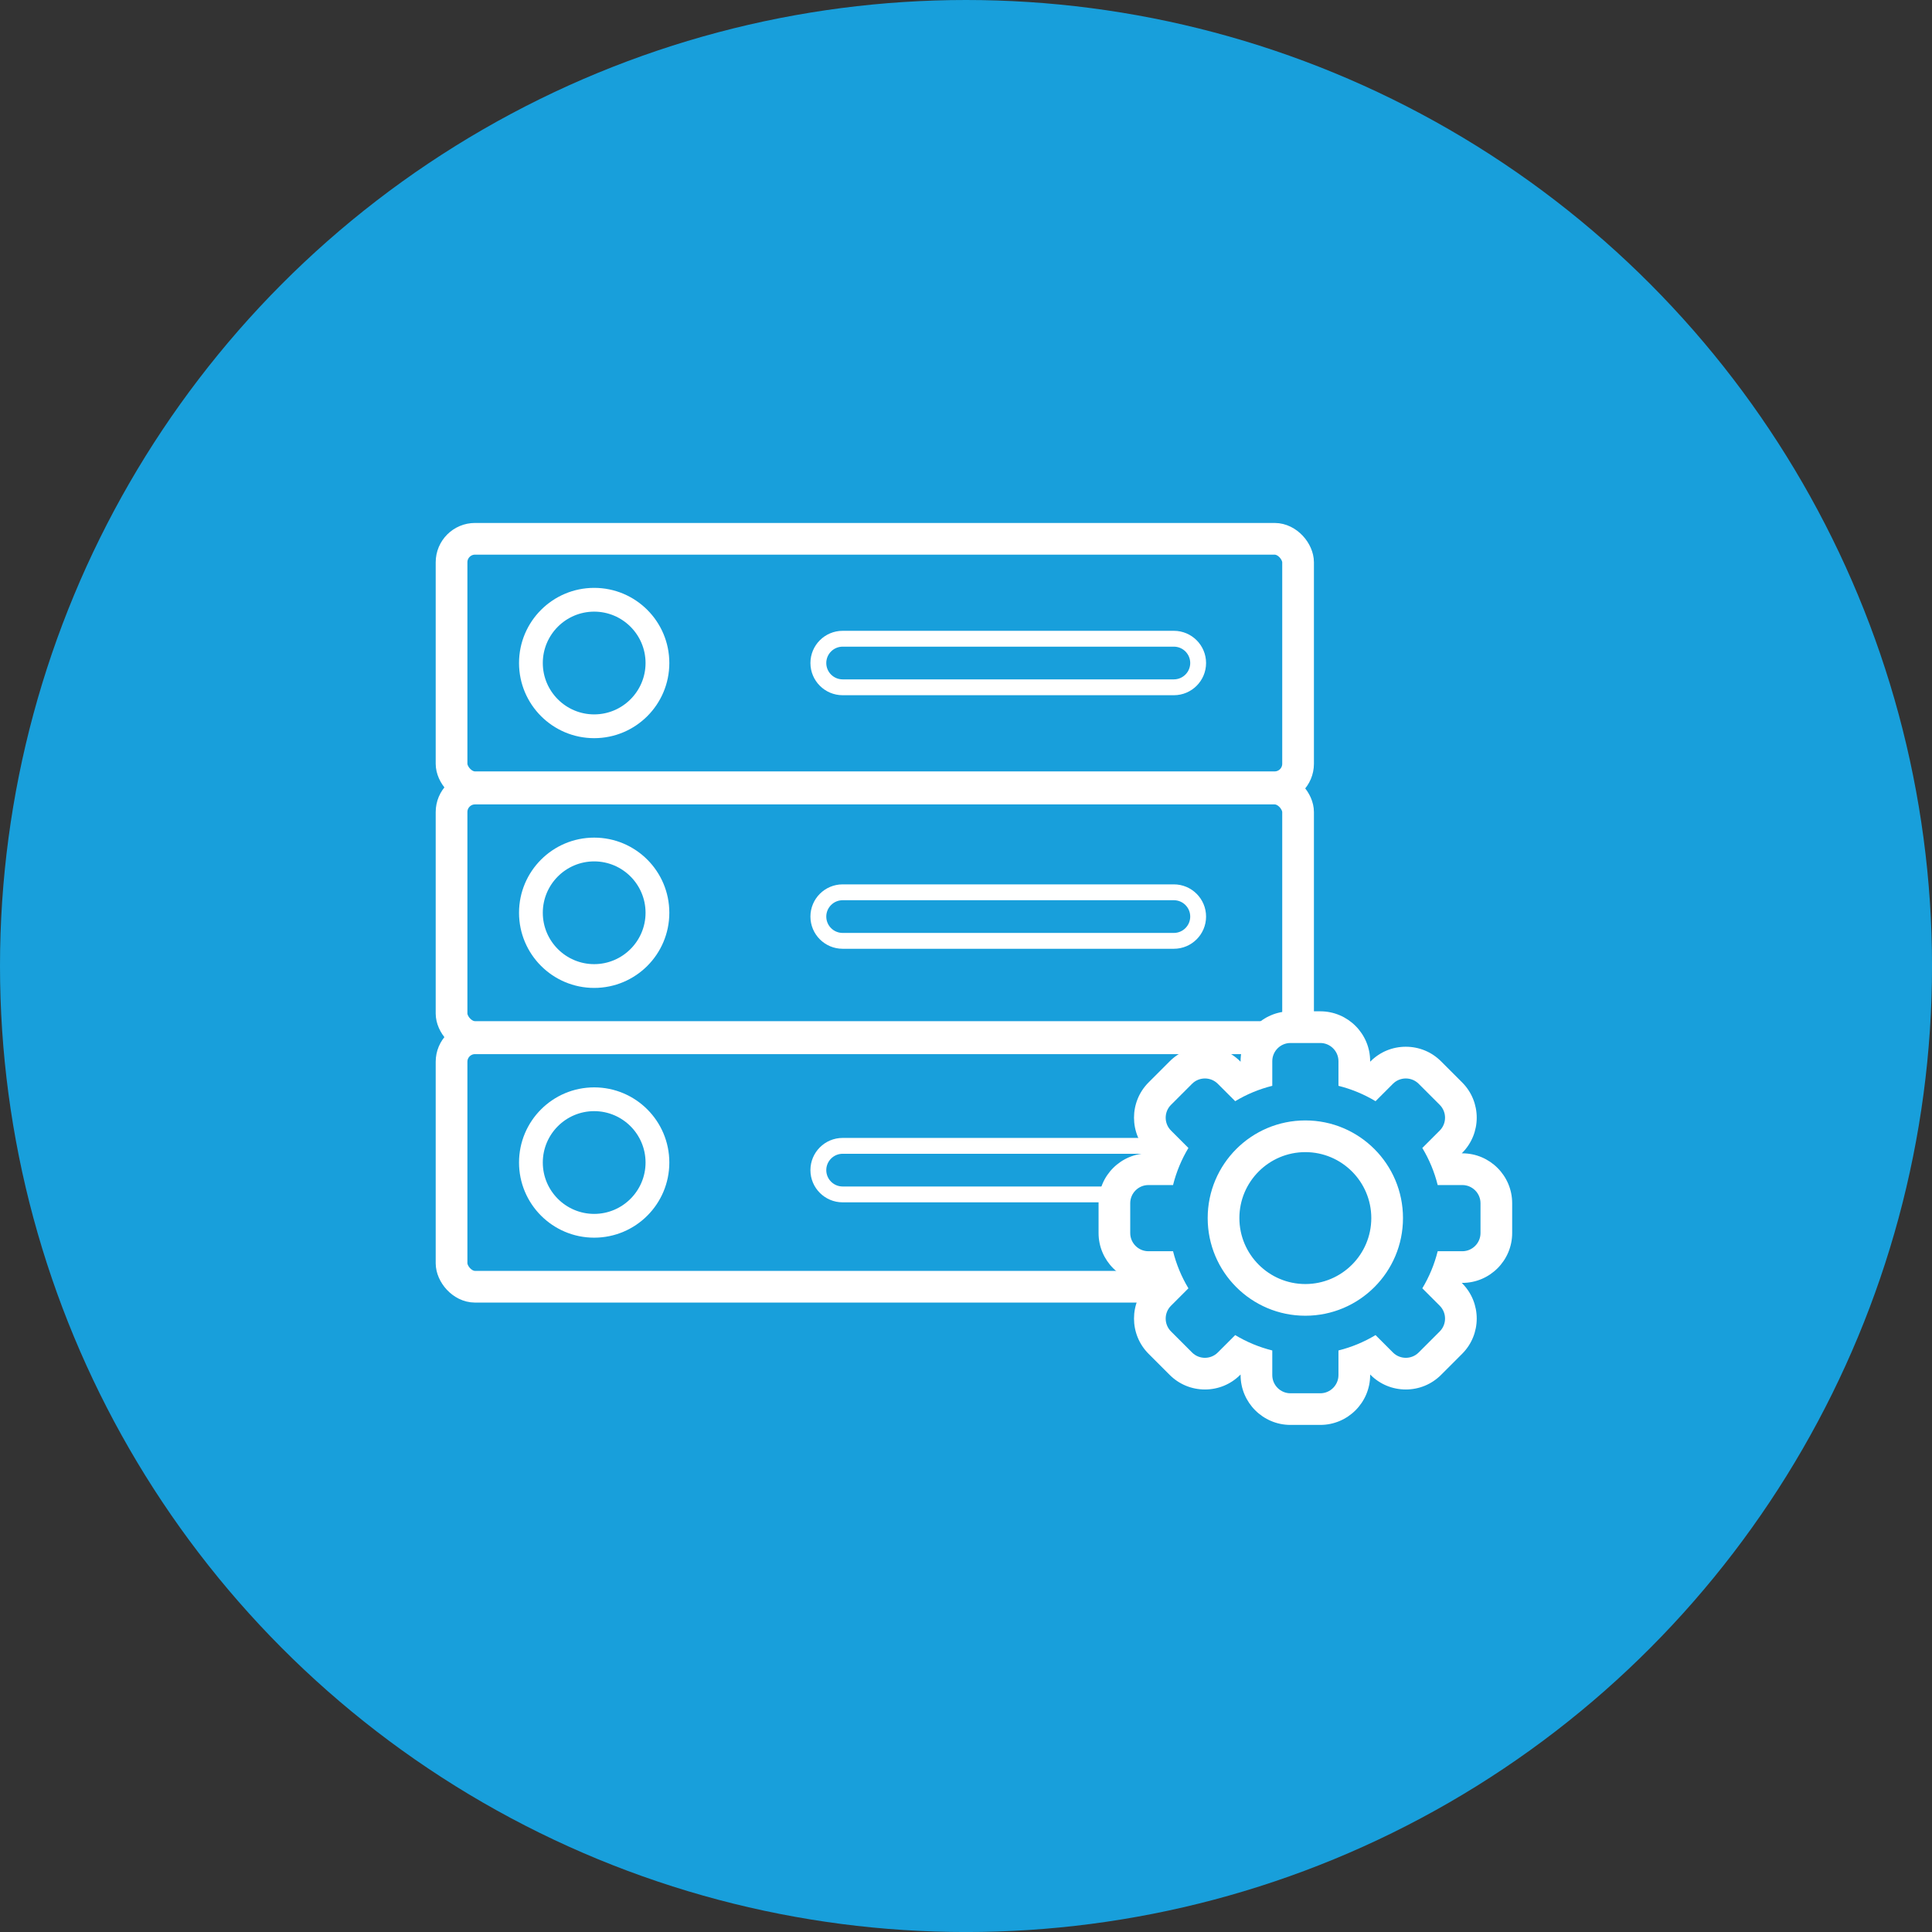
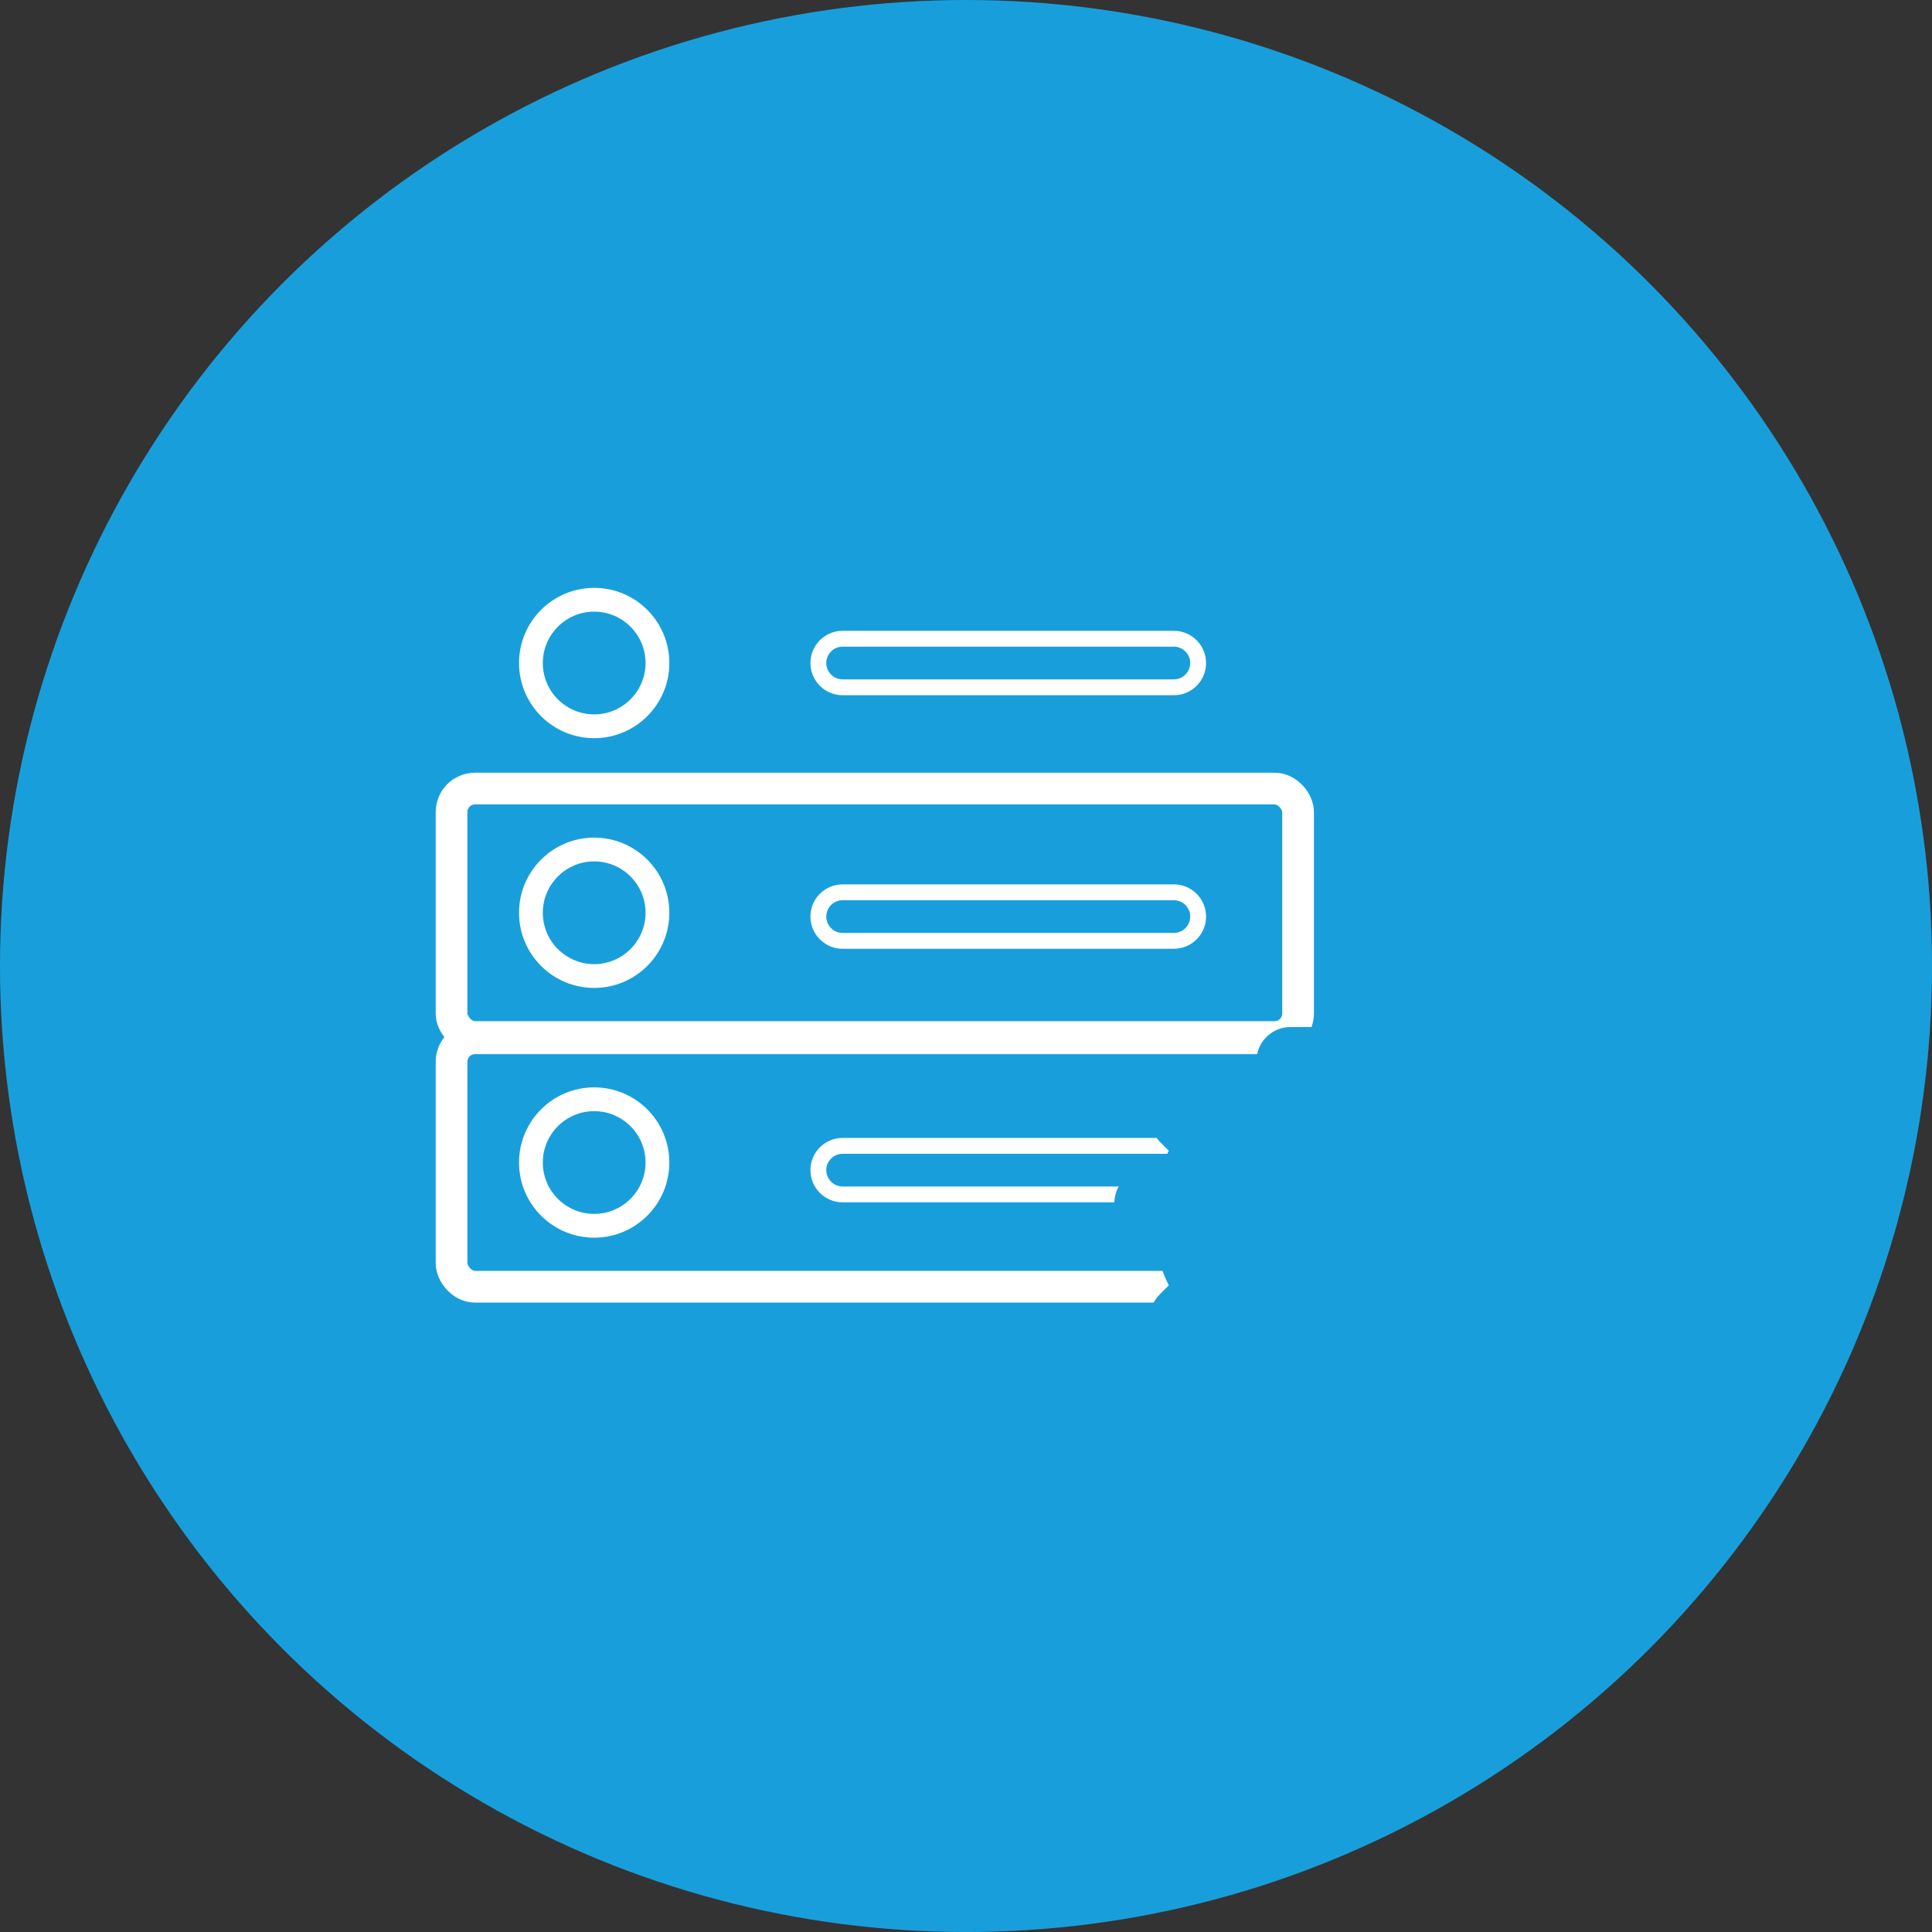
<svg xmlns="http://www.w3.org/2000/svg" id="Ebene_1" data-name="Ebene 1" viewBox="0 0 60.957 60.957">
  <rect x="0" y="0" width="60.957" height="60.957" fill="#333333" stroke="none" />
  <defs>
    <style>
      .cls-1 {
        fill: #189fdb;
      }

      .cls-2 {
        fill: #fff;
      }

      .cls-3 {
        fill: none;
        stroke: #fff;
        stroke-miterlimit: 10;
      }
    </style>
  </defs>
  <circle class="cls-1" cx="30.479" cy="30.479" r="30.479" />
  <g>
-     <rect class="cls-3" x="14.247" y="17" width="26.709" height="7.839" rx=".741" ry=".741" />
    <path class="cls-2" d="M18.747,19.298c.894,0,1.621.727,1.621,1.621s-.727,1.621-1.621,1.621-1.621-.727-1.621-1.621.727-1.621,1.621-1.621M18.747,18.548c-1.309,0-2.371,1.062-2.371,2.371,0,1.309,1.062,2.371,2.371,2.371,1.309,0,2.371-1.061,2.371-2.371,0-1.309-1.061-2.371-2.371-2.371h0Z" />
    <path class="cls-2" d="M37.037,20.403c.285,0,.516.232.516.516s-.232.516-.516.516h-10.451c-.285,0-.516-.232-.516-.516s.232-.516.516-.516h10.451M37.037,19.903h-10.451c-.561,0-1.016.455-1.016,1.016s.455,1.016,1.016,1.016h10.451c.561,0,1.016-.455,1.016-1.016s-.455-1.016-1.016-1.016h0Z" />
    <path class="cls-2" d="M37.037,28.403c.285,0,.516.232.516.516s-.232.516-.516.516h-10.451c-.285,0-.516-.232-.516-.516s.232-.516.516-.516h10.451M37.037,27.903h-10.451c-.561,0-1.016.455-1.016,1.016,0,.561.455,1.016,1.016,1.016h10.451c.561,0,1.016-.455,1.016-1.016,0-.561-.455-1.016-1.016-1.016h0Z" />
    <path class="cls-2" d="M37.037,36.403c.285,0,.516.232.516.516s-.232.516-.516.516h-10.451c-.285,0-.516-.232-.516-.516s.232-.516.516-.516h10.451M37.037,35.903h-10.451c-.561,0-1.016.455-1.016,1.016,0,.561.455,1.016,1.016,1.016h10.451c.561,0,1.016-.455,1.016-1.016,0-.561-.455-1.016-1.016-1.016h0Z" />
    <rect class="cls-3" x="14.247" y="24.88" width="26.709" height="7.839" rx=".741" ry=".741" />
    <path class="cls-2" d="M18.747,27.178c.894,0,1.621.727,1.621,1.621,0,.894-.727,1.621-1.621,1.621s-1.621-.727-1.621-1.621c0-.894.727-1.621,1.621-1.621M18.747,26.428c-1.309,0-2.371,1.062-2.371,2.371s1.062,2.371,2.371,2.371c1.309,0,2.371-1.061,2.371-2.371s-1.061-2.371-2.371-2.371h0Z" />
    <rect class="cls-3" x="14.247" y="32.759" width="26.709" height="7.839" rx=".741" ry=".741" />
    <path class="cls-2" d="M18.747,35.058c.894,0,1.621.727,1.621,1.621s-.727,1.621-1.621,1.621-1.621-.727-1.621-1.621.727-1.621,1.621-1.621M18.747,34.308c-1.309,0-2.371,1.061-2.371,2.371,0,1.309,1.062,2.371,2.371,2.371,1.309,0,2.371-1.061,2.371-2.371,0-1.309-1.061-2.371-2.371-2.371h0Z" />
    <g>
      <circle class="cls-1" cx="41.185" cy="38.432" r="3.189" />
      <g>
        <path class="cls-1" d="M40.714,44.457c-.591,0-1.073-.481-1.073-1.073v-.404c-.199-.067-.393-.148-.581-.241l-.286.286c-.202.202-.471.313-.758.313-.287,0-.556-.111-.758-.313l-.667-.667c-.418-.419-.418-1.099,0-1.517l.285-.286c-.093-.188-.173-.382-.241-.581h-.403c-.591,0-1.073-.481-1.073-1.073v-.942c0-.591.481-1.073,1.073-1.073h.403c.067-.198.148-.393.241-.581l-.285-.286c-.418-.418-.418-1.099,0-1.517l.666-.666c.202-.203.472-.314.759-.314s.557.112.759.314l.285.285c.188-.093.382-.173.581-.241v-.403c0-.591.481-1.073,1.073-1.073h.942c.591,0,1.073.481,1.073,1.073v.403c.198.067.393.148.581.241l.286-.285c.202-.202.471-.314.758-.314.288,0,.557.112.759.314l.666.666c.202.202.314.471.314.759,0,.287-.112.557-.314.759l-.285.285c.093.188.173.382.241.581h.403c.591,0,1.073.481,1.073,1.073v.942c0,.591-.481,1.073-1.073,1.073h-.403c-.067.199-.148.393-.241.581l.285.286c.202.202.313.471.314.758,0,.287-.111.557-.314.759l-.666.666c-.202.202-.472.313-.759.313-.287,0-.556-.111-.758-.313l-.286-.286c-.188.093-.382.173-.581.241v.404c0,.591-.481,1.073-1.073,1.073h-.942ZM41.185,35.852c-1.423,0-2.581,1.158-2.581,2.581s1.158,2.581,2.581,2.581,2.581-1.158,2.581-2.581-1.158-2.581-2.581-2.581Z" />
-         <path class="cls-2" d="M41.657,32.908c.315,0,.573.258.573.573v.778c.417.104.811.269,1.17.485l.55-.55c.111-.111.258-.167.405-.167.147,0,.294.056.405.167l.666.666c.223.223.223.587,0,.81l-.55.55c.216.359.381.752.485,1.17h.778c.315,0,.573.258.573.573v.942c0,.315-.258.573-.573.573h-.778c-.104.417-.269.811-.485,1.17l.55.55c.223.223.223.587,0,.81l-.666.666c-.111.111-.258.167-.405.167-.147,0-.294-.056-.405-.167l-.55-.55c-.359.216-.752.381-1.17.485v.778c0,.315-.258.573-.573.573h-.942c-.315,0-.573-.258-.573-.573v-.778c-.417-.104-.811-.269-1.17-.485l-.55.55c-.111.111-.258.167-.405.167s-.294-.056-.405-.167l-.666-.666c-.223-.223-.223-.587,0-.81l.55-.55c-.216-.359-.381-.752-.485-1.17h-.778c-.315,0-.573-.258-.573-.573v-.942c0-.315.258-.573.573-.573h.778c.104-.417.269-.811.485-1.17l-.55-.55c-.223-.223-.223-.587,0-.81l.666-.666c.111-.111.258-.167.405-.167s.294.056.405.167l.55.55c.359-.216.752-.381,1.17-.485v-.778c0-.315.258-.573.573-.573h.942M41.185,41.513c1.701,0,3.081-1.379,3.081-3.081,0-1.701-1.379-3.081-3.081-3.081-1.701,0-3.081,1.379-3.081,3.081,0,1.701,1.379,3.081,3.081,3.081M41.657,31.908h-.942c-.867,0-1.573.706-1.573,1.573v.018l-.013-.013c-.297-.297-.691-.46-1.112-.46s-.816.163-1.112.46l-.666.666c-.613.613-.613,1.611-0,2.224l.013.013h-.018c-.867,0-1.573.706-1.573,1.573v.942c0,.867.706,1.573,1.573,1.573h.018l-.013.013c-.613.613-.613,1.611-0,2.224l.666.666c.297.297.692.46,1.112.46s.815-.163,1.112-.46l.013-.013v.018c0,.867.706,1.573,1.573,1.573h.942c.867,0,1.573-.706,1.573-1.573v-.018l.013.013c.297.297.692.46,1.112.46s.815-.163,1.112-.46l.666-.666c.613-.613.613-1.611 0-2.224l-.013-.013h.018c.867,0,1.573-.706,1.573-1.573v-.942c0-.867-.706-1.573-1.573-1.573h-.018l.013-.013c.613-.613.613-1.611,0-2.224l-.666-.666c-.297-.297-.691-.46-1.112-.46-.421,0-.815.163-1.112.46l-.013.013v-.018c0-.867-.706-1.573-1.573-1.573h0ZM41.185,40.513c-1.147,0-2.081-.933-2.081-2.081s.933-2.081,2.081-2.081,2.081.933,2.081,2.081-.933,2.081-2.081,2.081h0Z" />
      </g>
    </g>
  </g>
</svg>